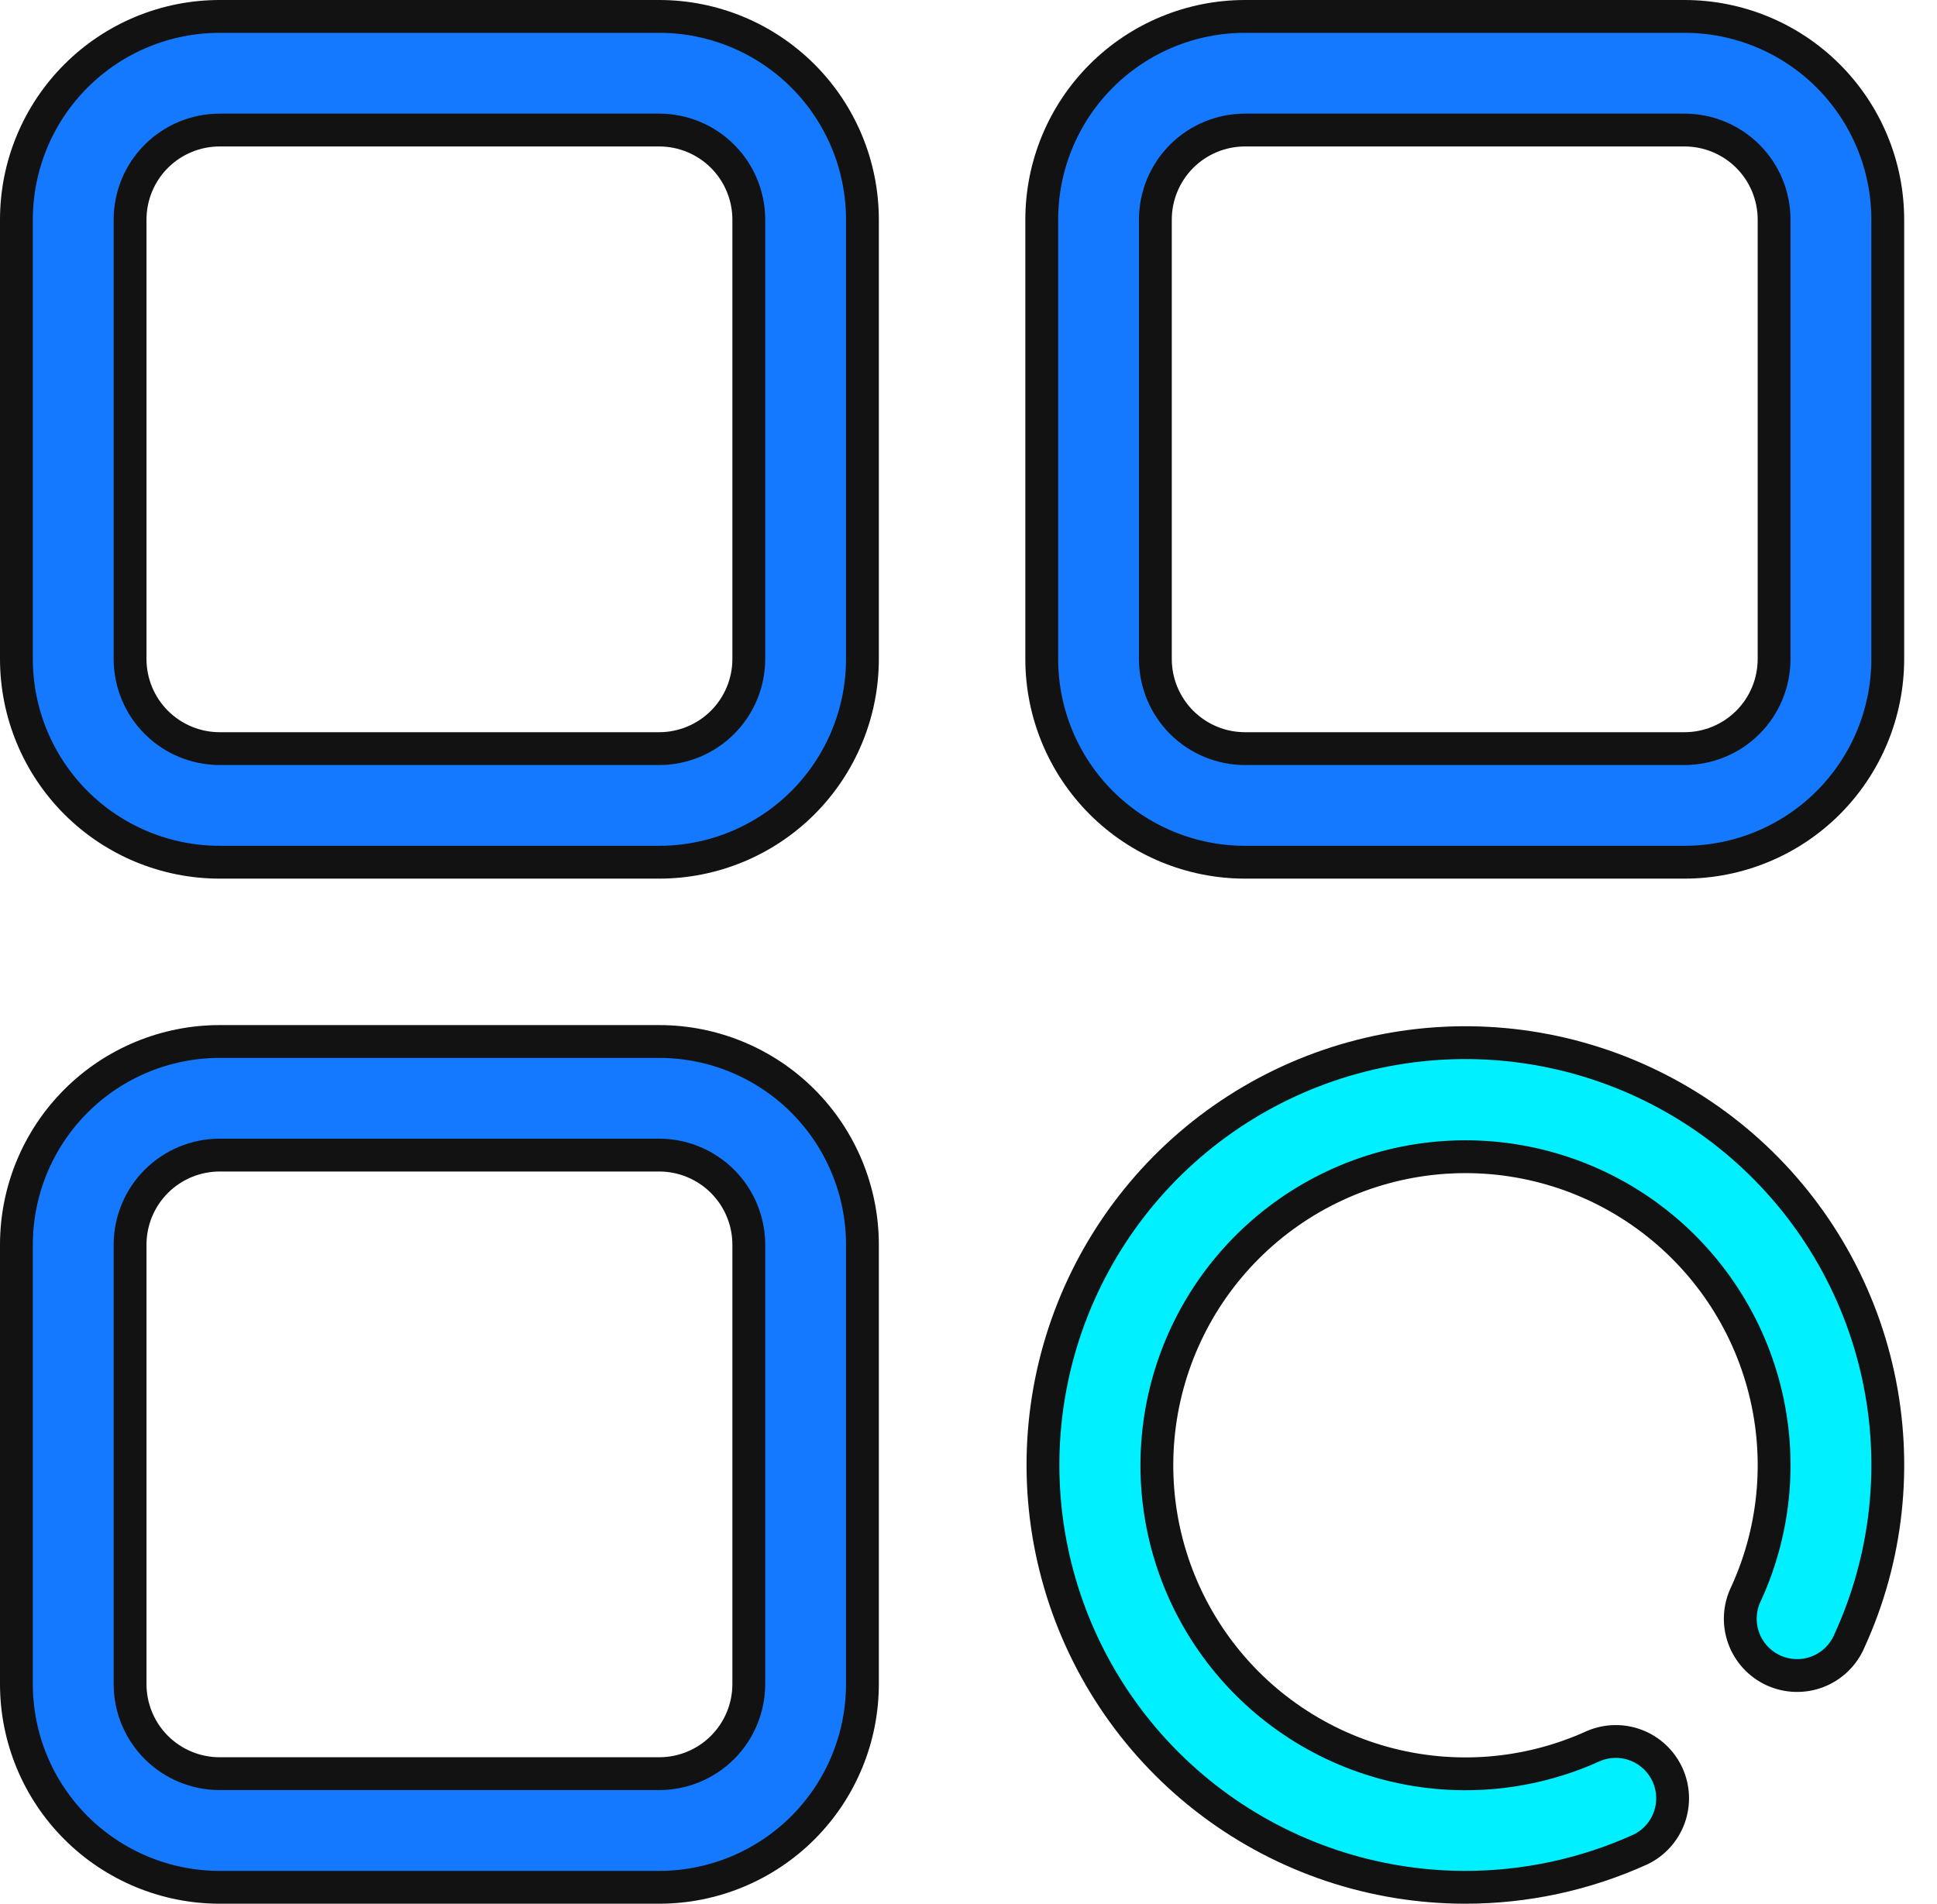
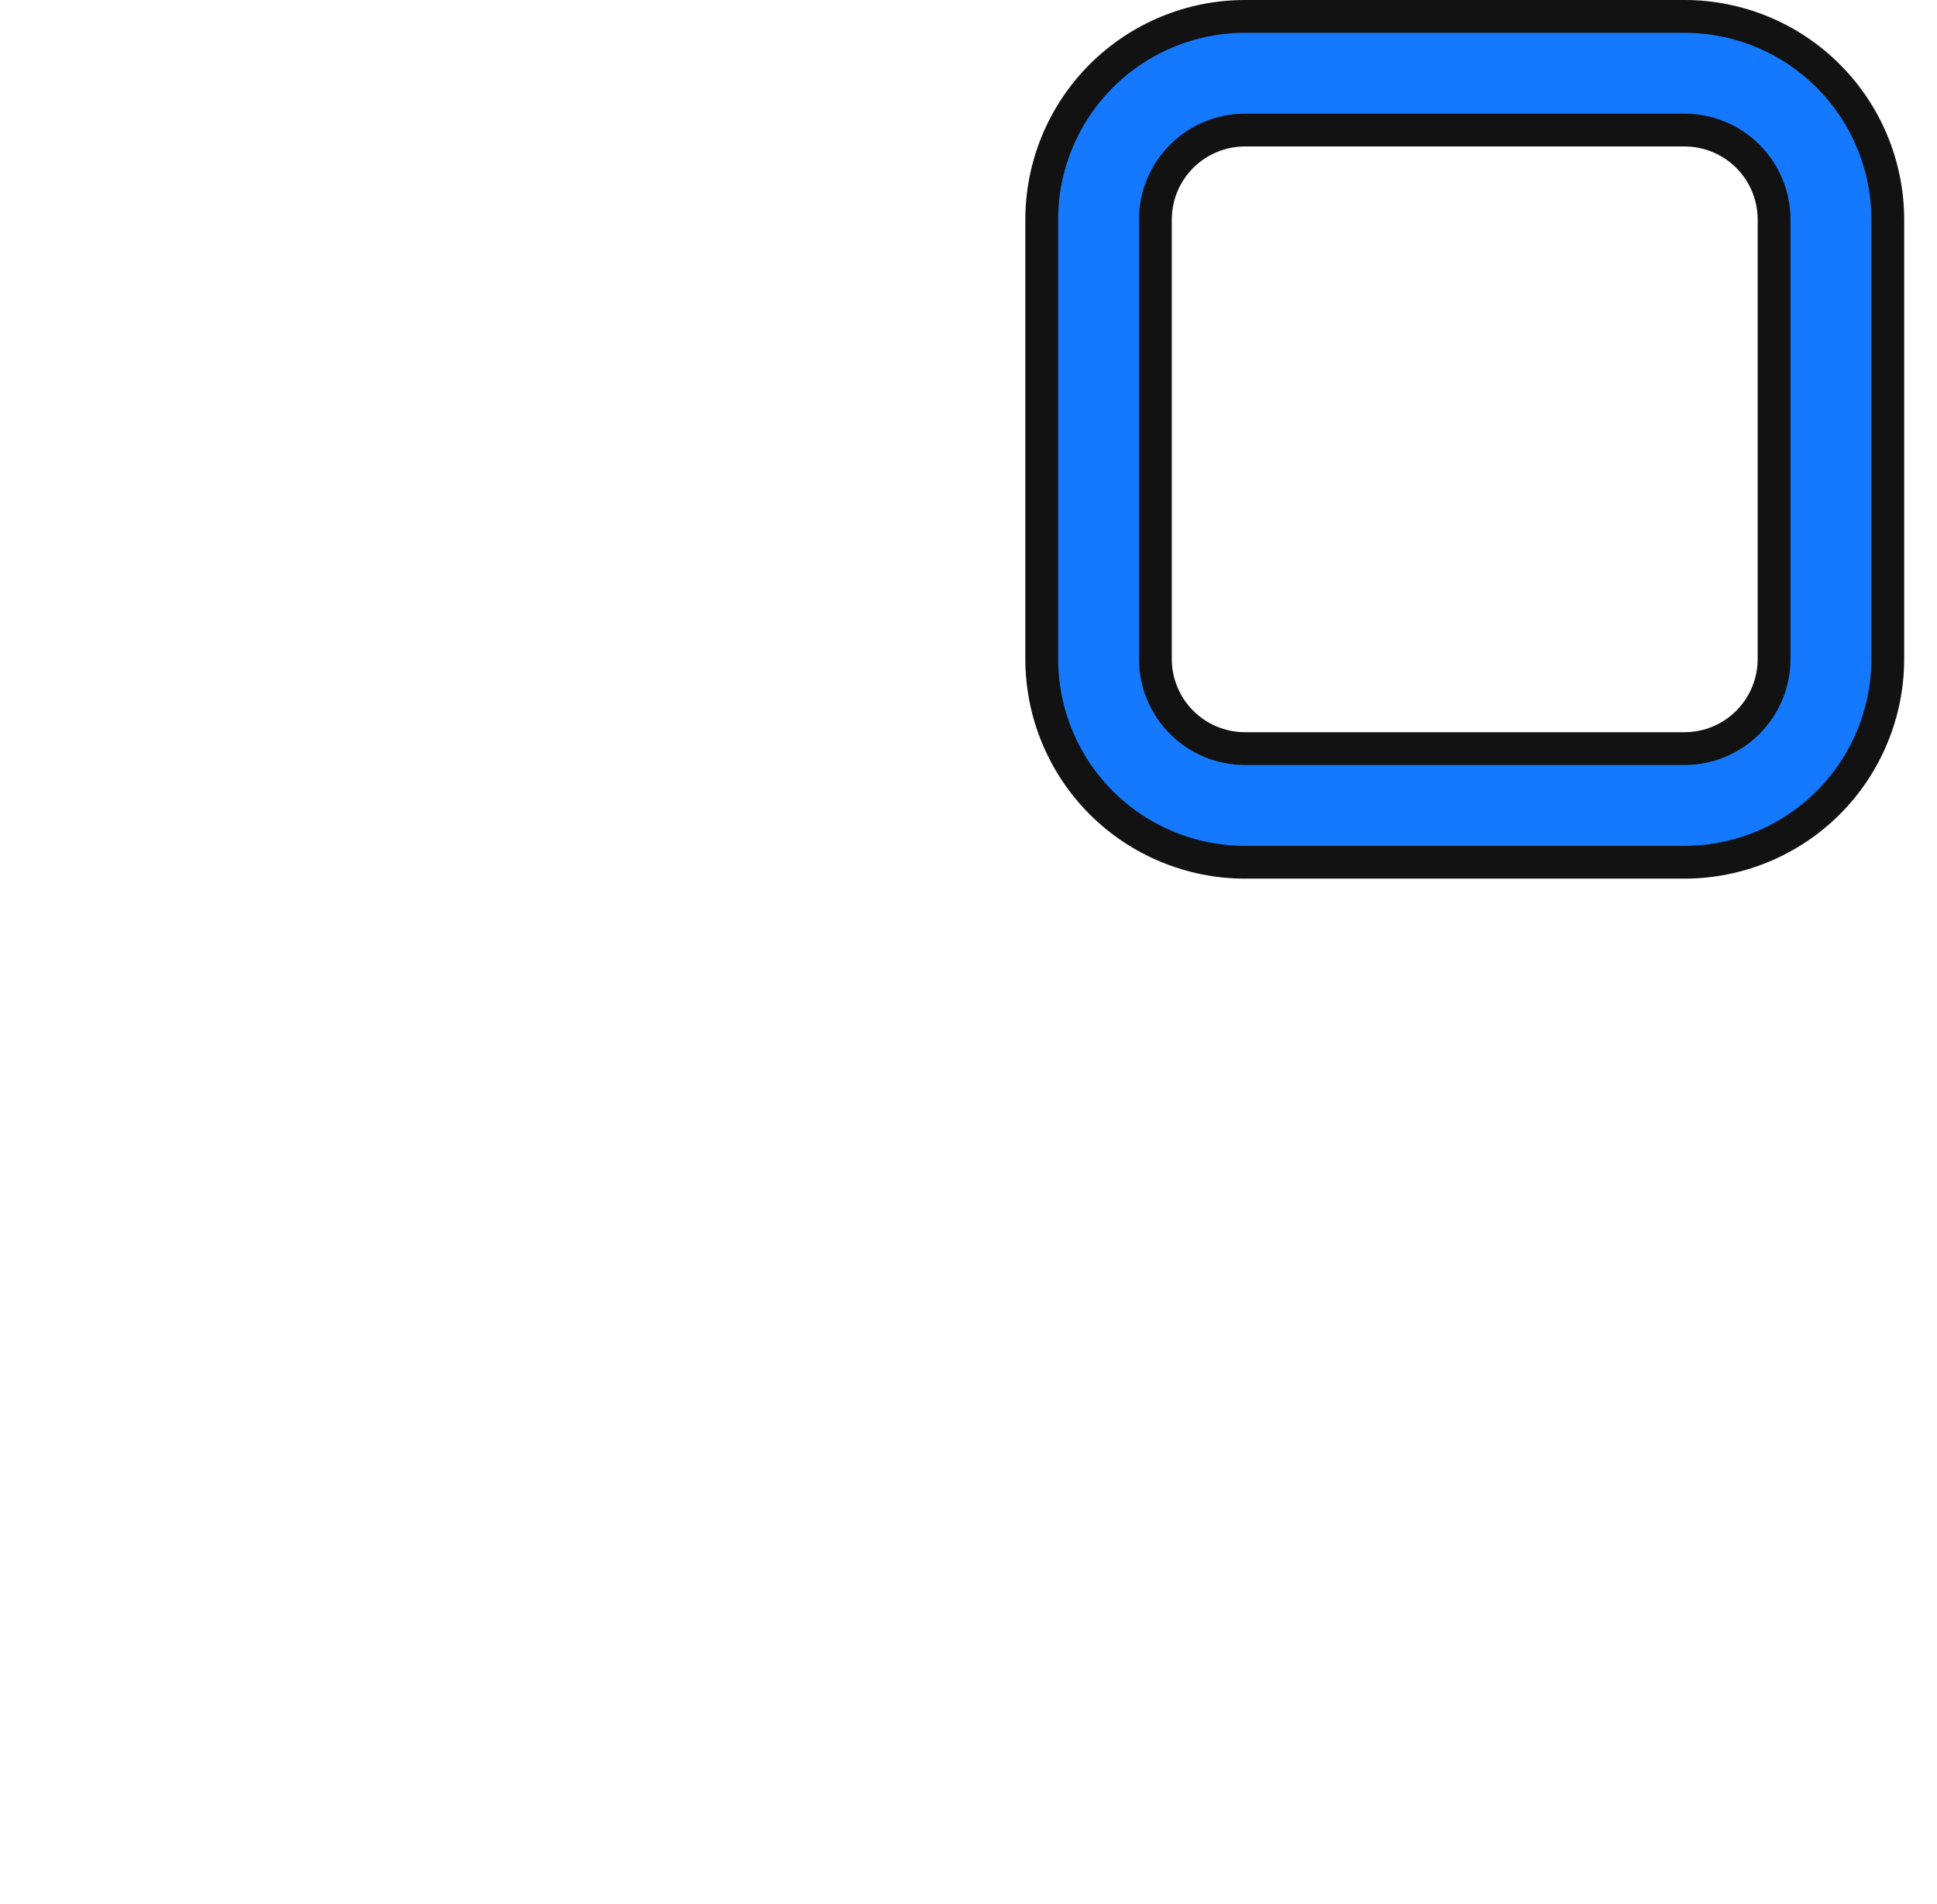
<svg xmlns="http://www.w3.org/2000/svg" width="59" height="58" viewBox="0 0 59 58" fill="none">
-   <path d="M20.077 26.269H6.692C5.05 26.269 3.475 25.617 2.314 24.456C1.152 23.294 0.5 21.719 0.5 20.077V6.692C0.5 5.05 1.152 3.475 2.314 2.314C3.475 1.152 5.05 0.5 6.692 0.5H20.077C21.719 0.5 23.294 1.152 24.456 2.314C25.617 3.475 26.269 5.05 26.269 6.692V20.077C26.269 21.719 25.617 23.294 24.456 24.456C23.294 25.617 21.719 26.269 20.077 26.269ZM6.692 3.962C5.968 3.962 5.273 4.249 4.761 4.761C4.249 5.273 3.962 5.968 3.962 6.692V20.077C3.962 20.801 4.249 21.496 4.761 22.008C5.273 22.52 5.968 22.808 6.692 22.808H20.077C20.801 22.808 21.496 22.52 22.008 22.008C22.52 21.496 22.808 20.801 22.808 20.077V6.692C22.808 5.968 22.52 5.273 22.008 4.761C21.496 4.249 20.801 3.962 20.077 3.962H6.692Z" fill="#1479FF" stroke="#121213" />
  <path d="M51.308 26.269H37.923C36.281 26.269 34.706 25.617 33.544 24.456C32.383 23.294 31.731 21.719 31.731 20.077V6.692C31.731 5.05 32.383 3.475 33.544 2.314C34.706 1.152 36.281 0.5 37.923 0.5H51.308C52.95 0.5 54.525 1.152 55.686 2.314C56.847 3.475 57.5 5.05 57.5 6.692V20.077C57.5 21.719 56.847 23.294 55.686 24.456C54.525 25.617 52.95 26.269 51.308 26.269ZM37.923 3.962C37.199 3.962 36.504 4.249 35.992 4.761C35.48 5.273 35.192 5.968 35.192 6.692V20.077C35.192 20.801 35.48 21.496 35.992 22.008C36.504 22.52 37.199 22.808 37.923 22.808H51.308C52.032 22.808 52.727 22.52 53.239 22.008C53.751 21.496 54.038 20.801 54.038 20.077V6.692C54.038 5.968 53.751 5.273 53.239 4.761C52.727 4.249 52.032 3.962 51.308 3.962H37.923Z" fill="#1479FF" stroke="#121213" />
-   <path d="M20.077 57.5H6.692C5.05 57.5 3.475 56.847 2.314 55.686C1.152 54.525 0.5 52.95 0.5 51.308V37.923C0.5 36.281 1.152 34.706 2.314 33.544C3.475 32.383 5.05 31.731 6.692 31.731H20.077C21.719 31.731 23.294 32.383 24.456 33.544C25.617 34.706 26.269 36.281 26.269 37.923V51.308C26.269 52.95 25.617 54.525 24.456 55.686C23.294 56.847 21.719 57.5 20.077 57.5ZM6.692 35.192C5.968 35.192 5.273 35.48 4.761 35.992C4.249 36.504 3.962 37.199 3.962 37.923V51.308C3.962 52.032 4.249 52.727 4.761 53.239C5.273 53.751 5.968 54.038 6.692 54.038H20.077C20.801 54.038 21.496 53.751 22.008 53.239C22.52 52.727 22.808 52.032 22.808 51.308V37.923C22.808 37.199 22.52 36.504 22.008 35.992C21.496 35.48 20.801 35.192 20.077 35.192H6.692Z" fill="#1479FF" stroke="#121213" />
-   <path d="M44.616 57.5H44.616C41.837 57.496 39.133 56.592 36.91 54.923C34.687 53.254 33.065 50.911 32.285 48.243C31.505 45.575 31.61 42.726 32.584 40.123C33.559 37.52 35.349 35.302 37.689 33.802C40.029 32.302 42.792 31.599 45.564 31.8C48.336 32.001 50.969 33.094 53.068 34.915C55.167 36.737 56.62 39.19 57.209 41.906C57.798 44.623 57.492 47.456 56.336 49.984L56.336 49.984L56.331 49.996C56.24 50.209 56.108 50.402 55.941 50.562C55.775 50.723 55.578 50.849 55.362 50.932C55.146 51.016 54.915 51.055 54.684 51.047C54.453 51.04 54.225 50.986 54.015 50.89C53.805 50.793 53.616 50.655 53.46 50.484C53.304 50.313 53.184 50.112 53.107 49.894C53.03 49.676 52.997 49.444 53.011 49.214C53.025 48.983 53.085 48.757 53.188 48.549L53.191 48.542L53.195 48.534C54.107 46.529 54.286 44.268 53.701 42.145C53.115 40.021 51.803 38.171 49.993 36.916C48.183 35.661 45.99 35.082 43.796 35.279C41.602 35.476 39.548 36.437 37.99 37.995C36.433 39.552 35.472 41.607 35.275 43.801C35.078 45.994 35.657 48.188 36.912 49.998C38.166 51.808 40.017 53.12 42.14 53.705C44.262 54.29 46.522 54.111 48.526 53.201C48.941 53.021 49.409 53.01 49.831 53.17C50.255 53.332 50.598 53.652 50.788 54.064C50.978 54.475 50.998 54.945 50.846 55.371C50.694 55.796 50.382 56.145 49.977 56.343C48.294 57.108 46.465 57.503 44.616 57.5Z" fill="#00F0FF" stroke="#121213" />
</svg>